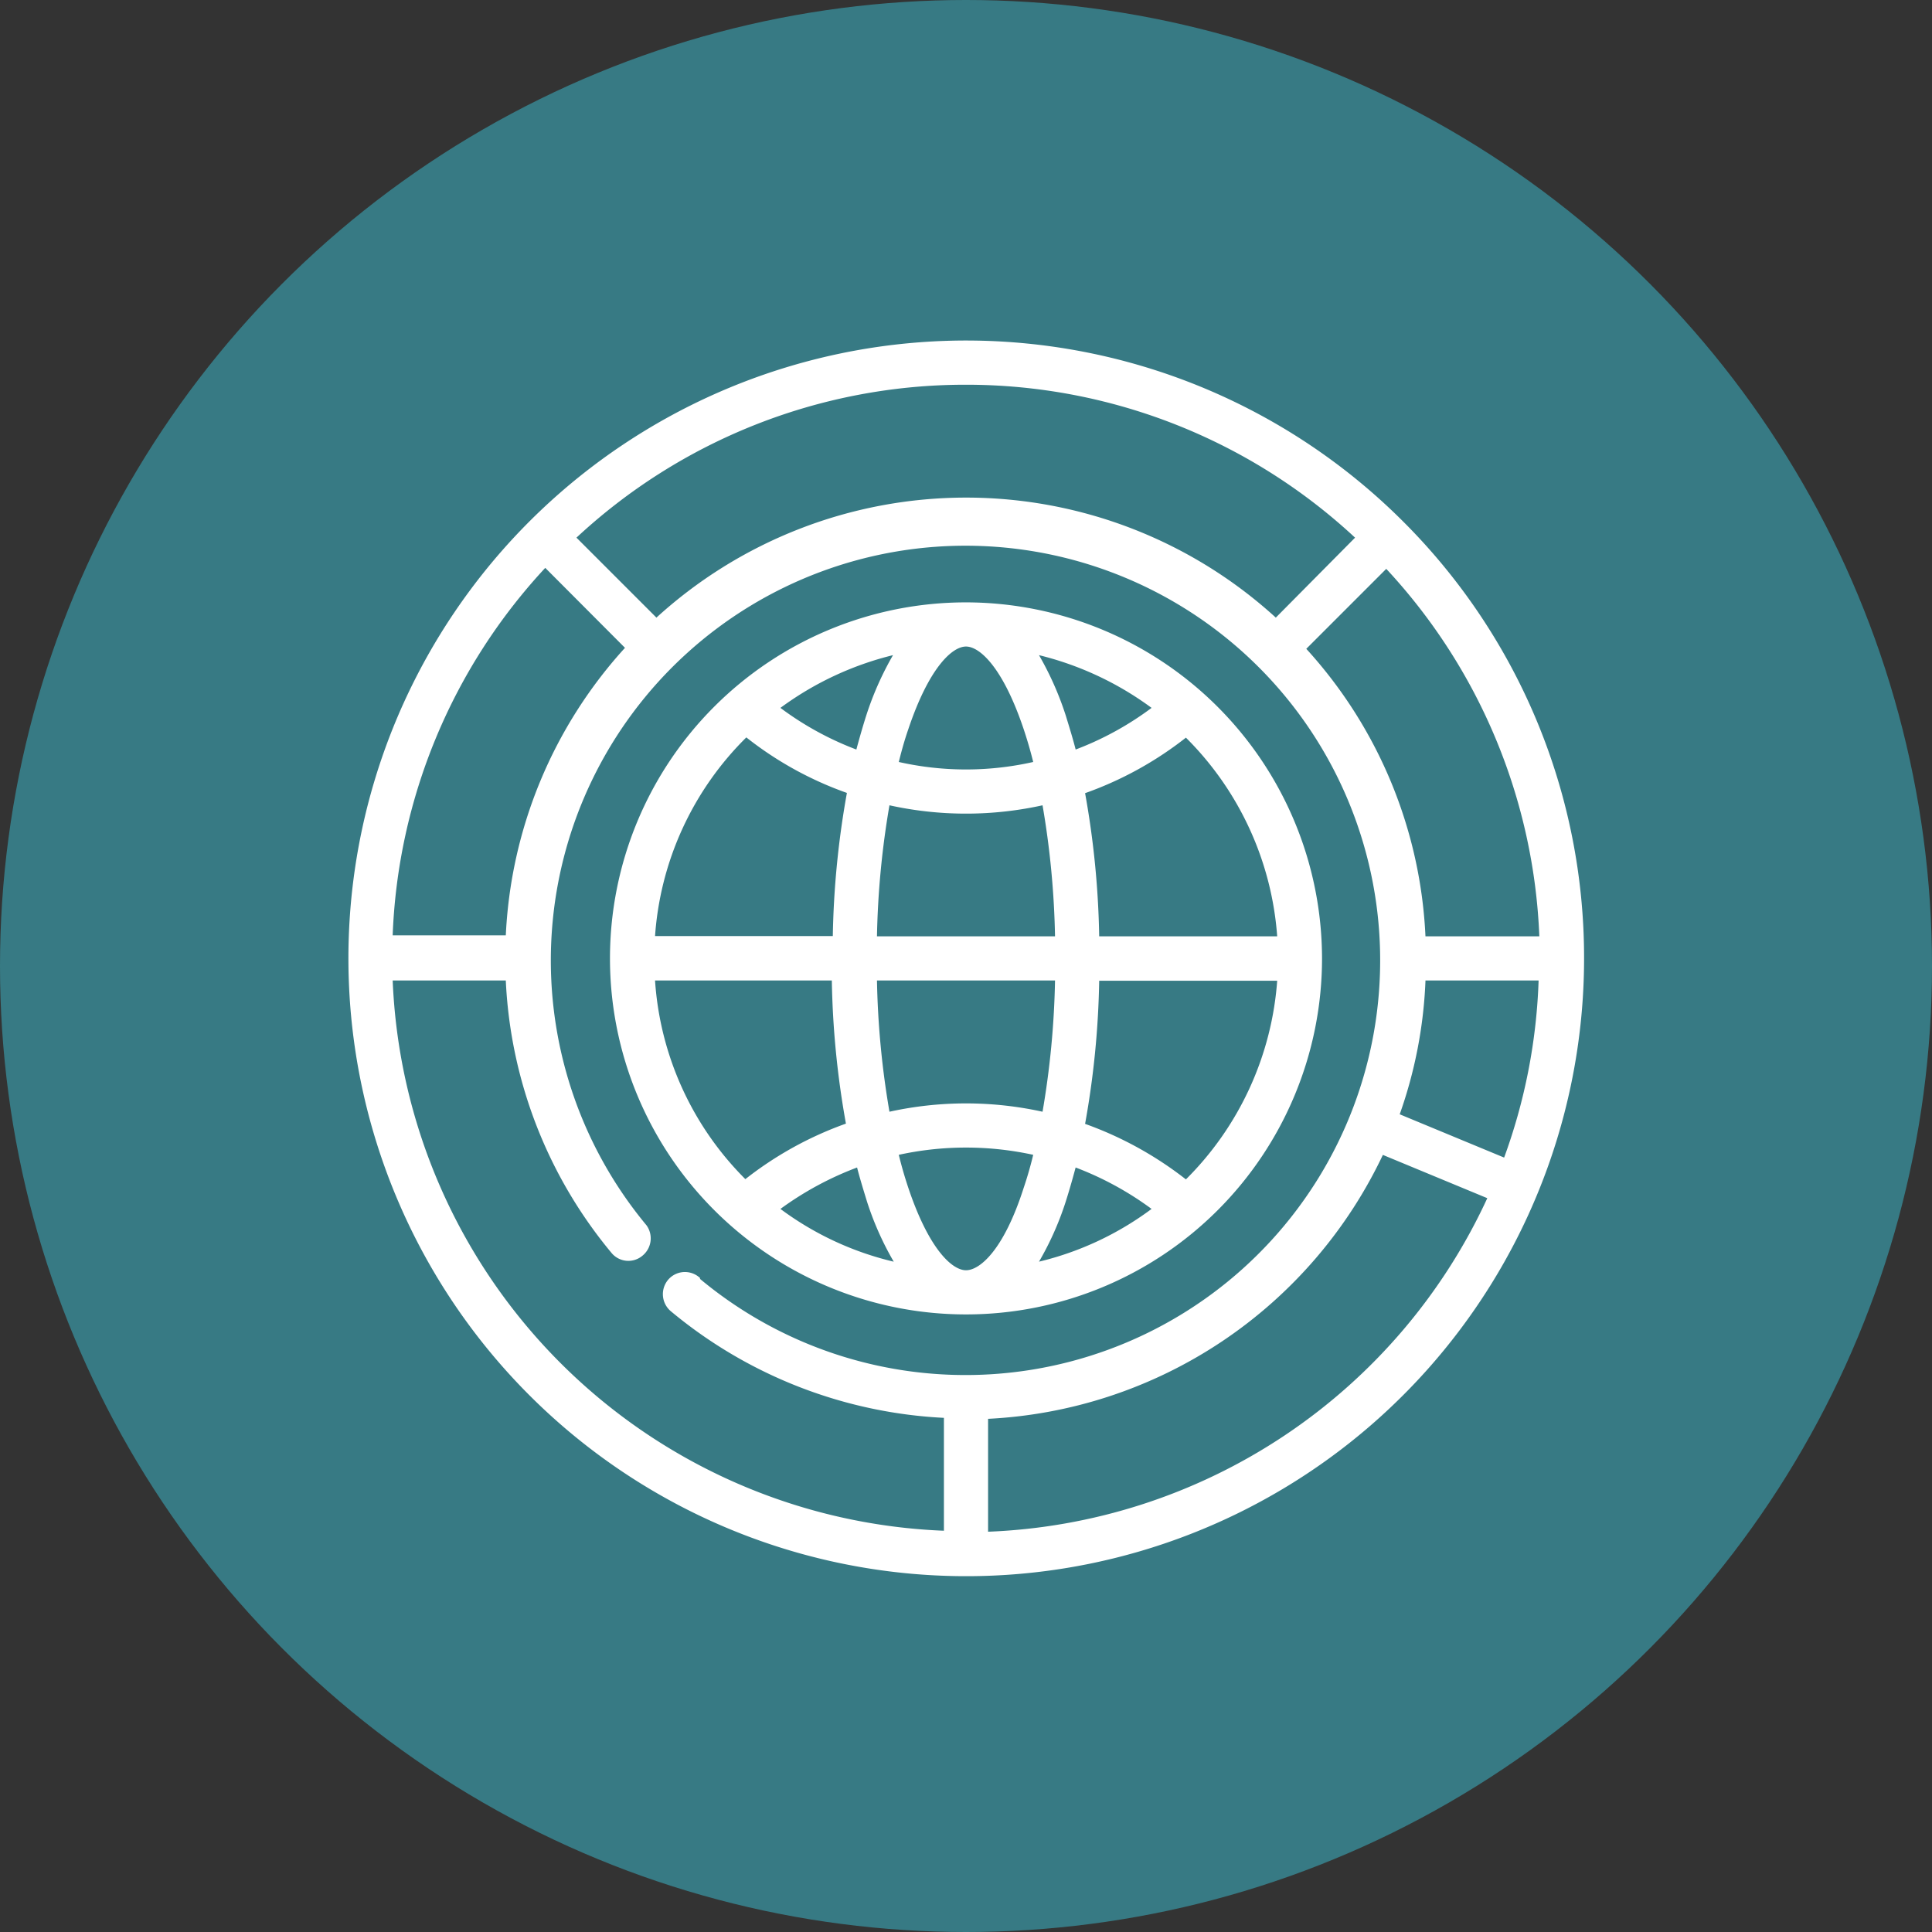
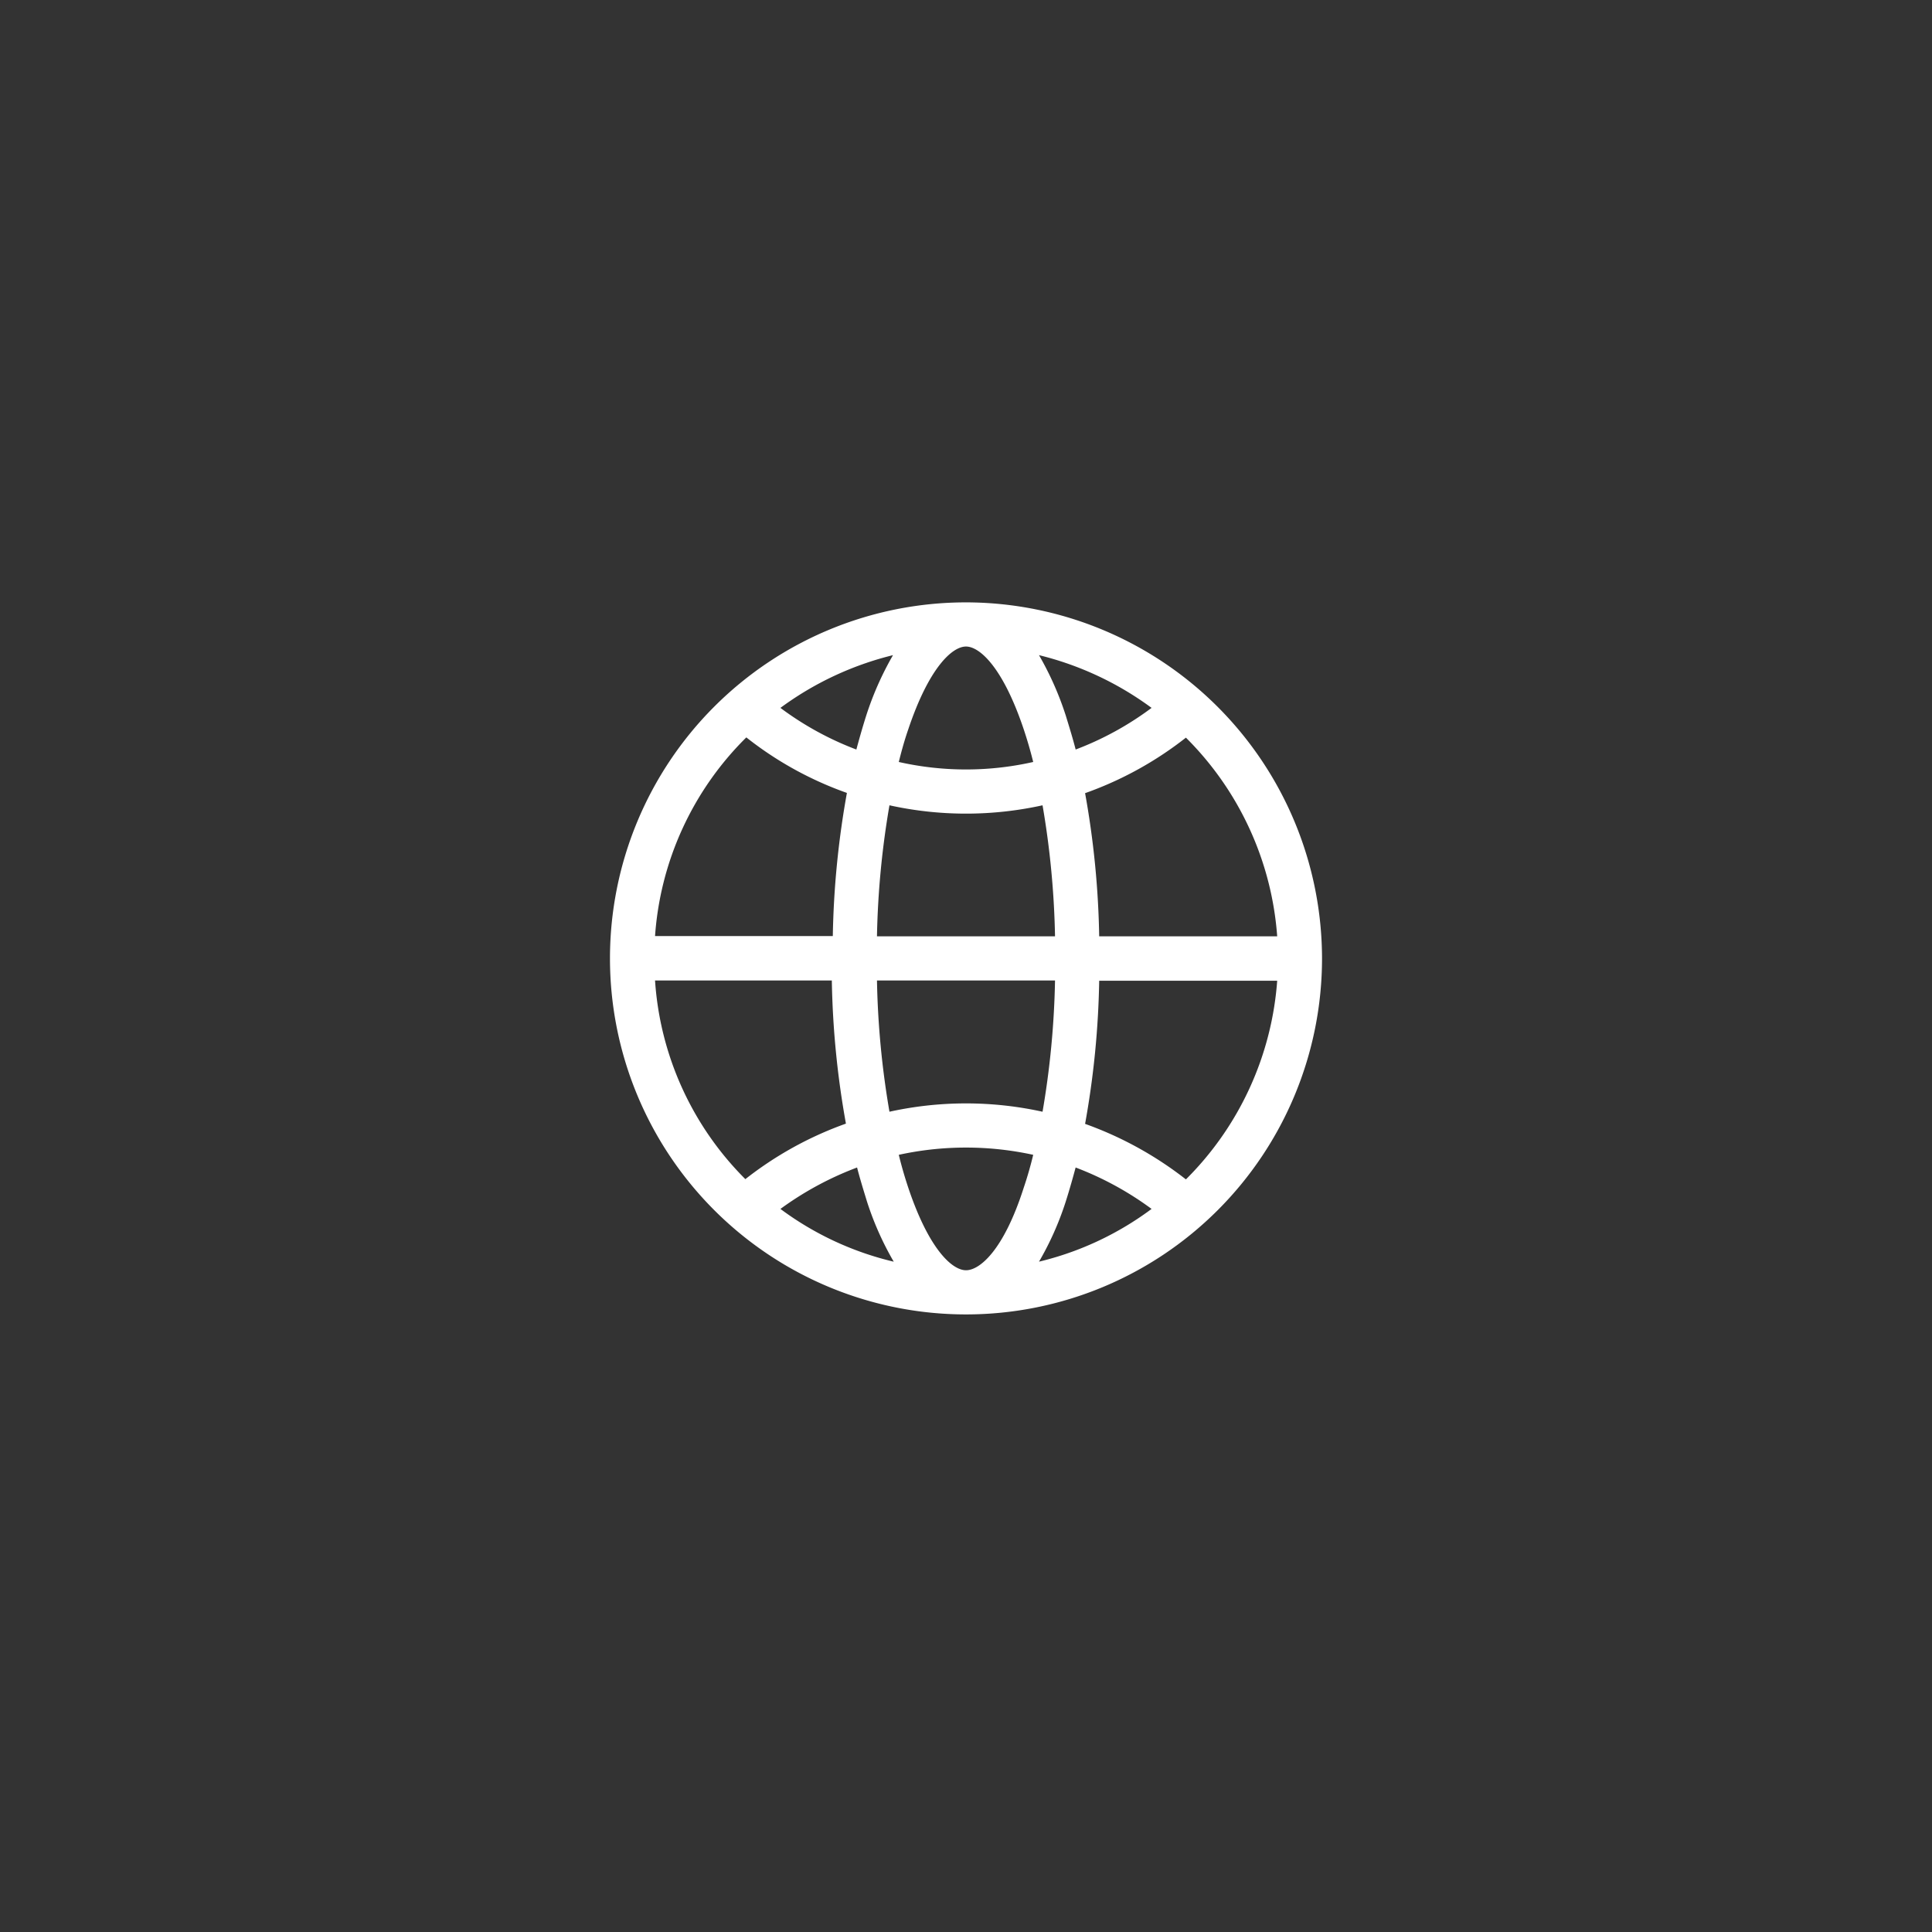
<svg xmlns="http://www.w3.org/2000/svg" id="Layer_1" data-name="Layer 1" viewBox="0 0 78.74 78.74">
  <rect x="0" y="0" width="78.74" height="78.74" fill="#333333" stroke="none" />
  <defs>
    <style>.cls-1{fill:#377a84;}.cls-2{fill:#fff;stroke:#fff;stroke-miterlimit:10;stroke-width:0.2px;}</style>
  </defs>
-   <circle class="cls-1" cx="39.37" cy="39.37" r="39.37" />
-   <path class="cls-2" d="M57.11,21.32a25.08,25.08,0,1,0,7.35,17.74A25,25,0,0,0,57.11,21.32Zm5.73,16.94H58a18.55,18.55,0,0,0-4.9-11.82l3.4-3.4A23.43,23.43,0,0,1,62.84,38.26ZM39.37,15.58a23.36,23.36,0,0,1,16,6.33L52,25.31a18.63,18.63,0,0,0-25.25,0l-3.4-3.4A23.36,23.36,0,0,1,39.37,15.58ZM22.22,23l3.39,3.4a18.6,18.6,0,0,0-4.9,11.82H15.9A23.39,23.39,0,0,1,22.22,23Zm6.21,29.13a.8.8,0,0,0-1.13.1.81.81,0,0,0,.1,1.13,18.75,18.75,0,0,0,11.17,4.33v4.8A23.51,23.51,0,0,1,15.9,39.86h4.81A18.6,18.6,0,0,0,25,51a.79.79,0,0,0,1.12.1A.81.81,0,0,0,26.27,50a17,17,0,1,1,2.16,2.17ZM40.17,62.53v-4.8A18.74,18.74,0,0,0,56.31,46.94l4.44,1.84A23.51,23.51,0,0,1,40.17,62.53ZM61.36,47.31l-4.44-1.84A18.34,18.34,0,0,0,58,39.86h4.81A23.34,23.34,0,0,1,61.36,47.31Z" />
  <path class="cls-2" d="M39.37,24.65A14.41,14.41,0,1,0,53.78,39.06,14.43,14.43,0,0,0,39.37,24.65ZM52.16,38.26H44.7a36.11,36.11,0,0,0-.59-6,14.37,14.37,0,0,0,4.23-2.33A12.82,12.82,0,0,1,52.16,38.26ZM47.1,28.85a12.74,12.74,0,0,1-3.33,1.83c-.13-.52-.28-1-.43-1.49a12.61,12.61,0,0,0-1.2-2.64A13,13,0,0,1,47.1,28.85ZM35.64,38.26a35.34,35.34,0,0,1,.53-5.56,14.4,14.4,0,0,0,6.4,0,35.34,35.34,0,0,1,.53,5.56Zm7.46,1.6a35.35,35.35,0,0,1-.53,5.57,14.4,14.4,0,0,0-6.4,0,35.35,35.35,0,0,1-.53-5.57ZM39.37,26.25c.63,0,1.6.91,2.45,3.45.15.45.29.93.41,1.43a12.56,12.56,0,0,1-5.72,0c.12-.5.26-1,.41-1.43C37.77,27.16,38.74,26.25,39.37,26.25Zm-2.77.3a12.61,12.61,0,0,0-1.2,2.64c-.15.47-.3,1-.43,1.49a12.74,12.74,0,0,1-3.33-1.83A13,13,0,0,1,36.6,26.55Zm-6.19,3.37a14.19,14.19,0,0,0,4.22,2.33,36.11,36.11,0,0,0-.59,6H26.59A12.72,12.72,0,0,1,30.41,29.92Zm-3.82,9.94H34a36,36,0,0,0,.59,6,14.42,14.42,0,0,0-4.22,2.33A12.72,12.72,0,0,1,26.59,39.86Zm5.05,9.41A13.17,13.17,0,0,1,35,47.45c.13.52.28,1,.43,1.49a12.27,12.27,0,0,0,1.2,2.63A12.68,12.68,0,0,1,31.64,49.27Zm7.73,2.6c-.63,0-1.6-.9-2.45-3.44-.15-.45-.29-.93-.41-1.44a12.94,12.94,0,0,1,5.72,0c-.12.51-.26,1-.41,1.44C41,51,40,51.87,39.37,51.87Zm2.77-.3a12.27,12.27,0,0,0,1.2-2.63c.15-.47.3-1,.43-1.49a13,13,0,0,1,3.33,1.82A12.68,12.68,0,0,1,42.14,51.57Zm6.2-3.37a14.6,14.6,0,0,0-4.23-2.33,36,36,0,0,0,.59-6h7.46A12.82,12.82,0,0,1,48.34,48.2Z" />
</svg>